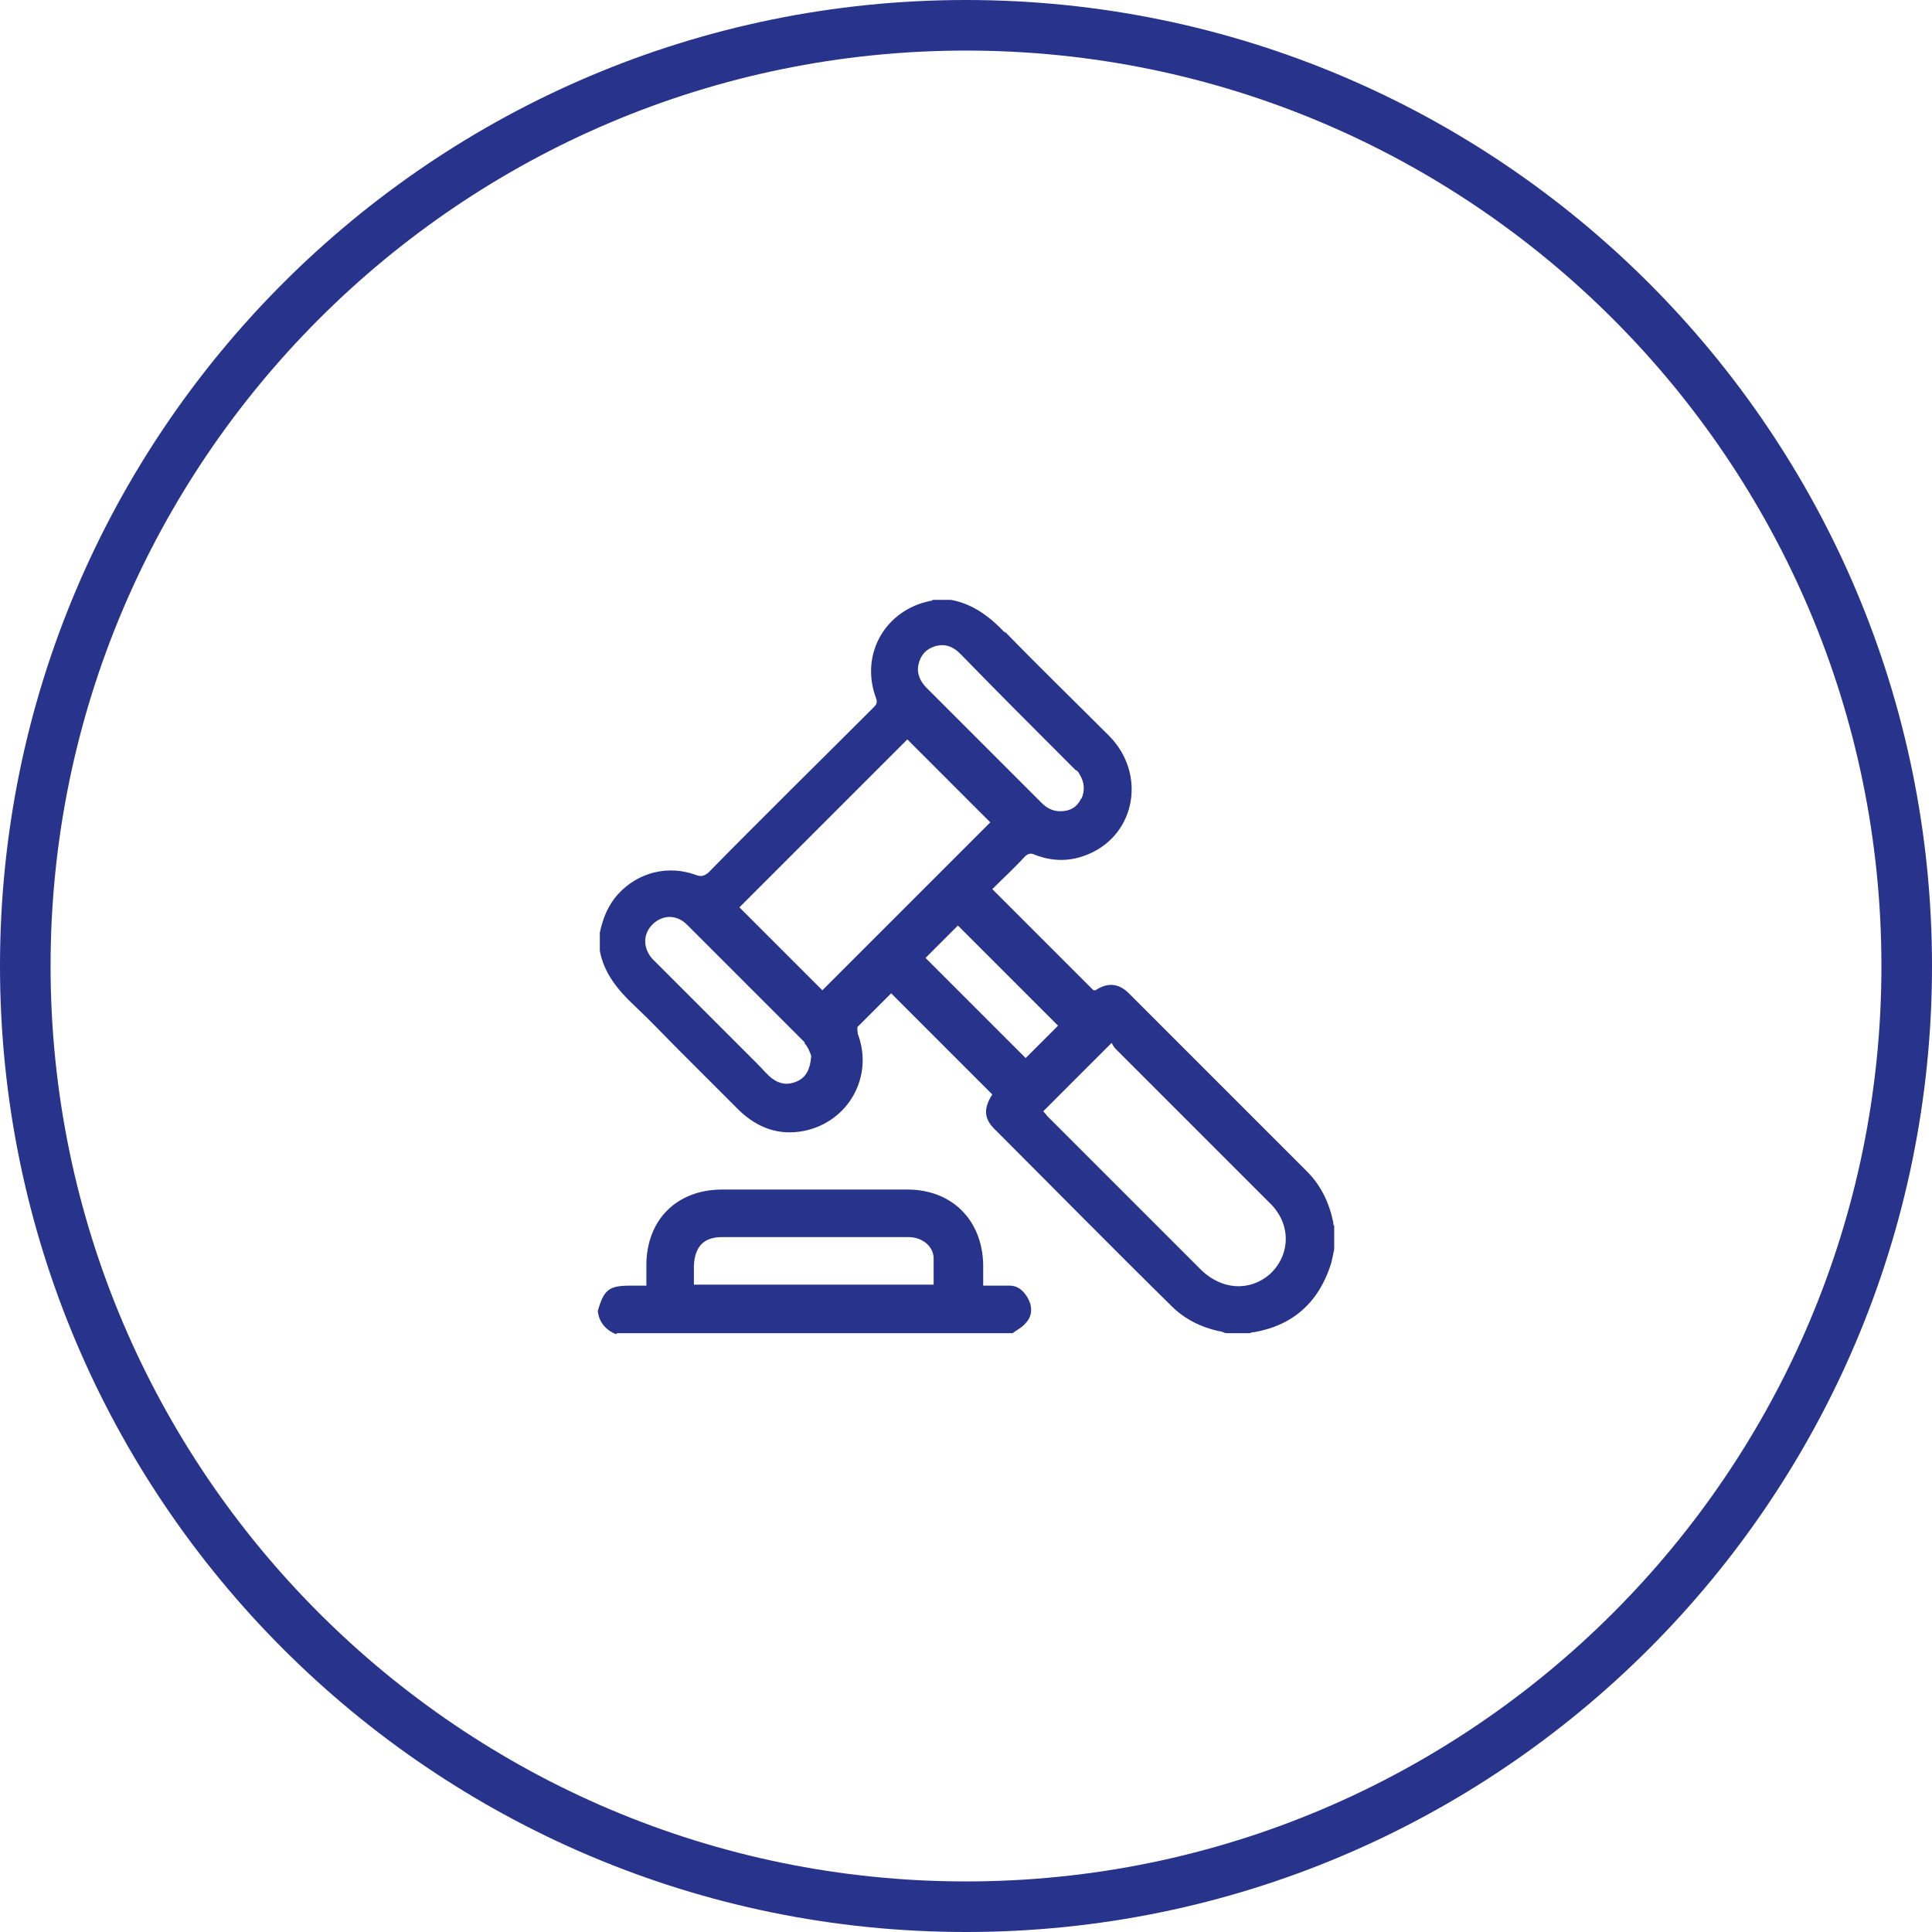
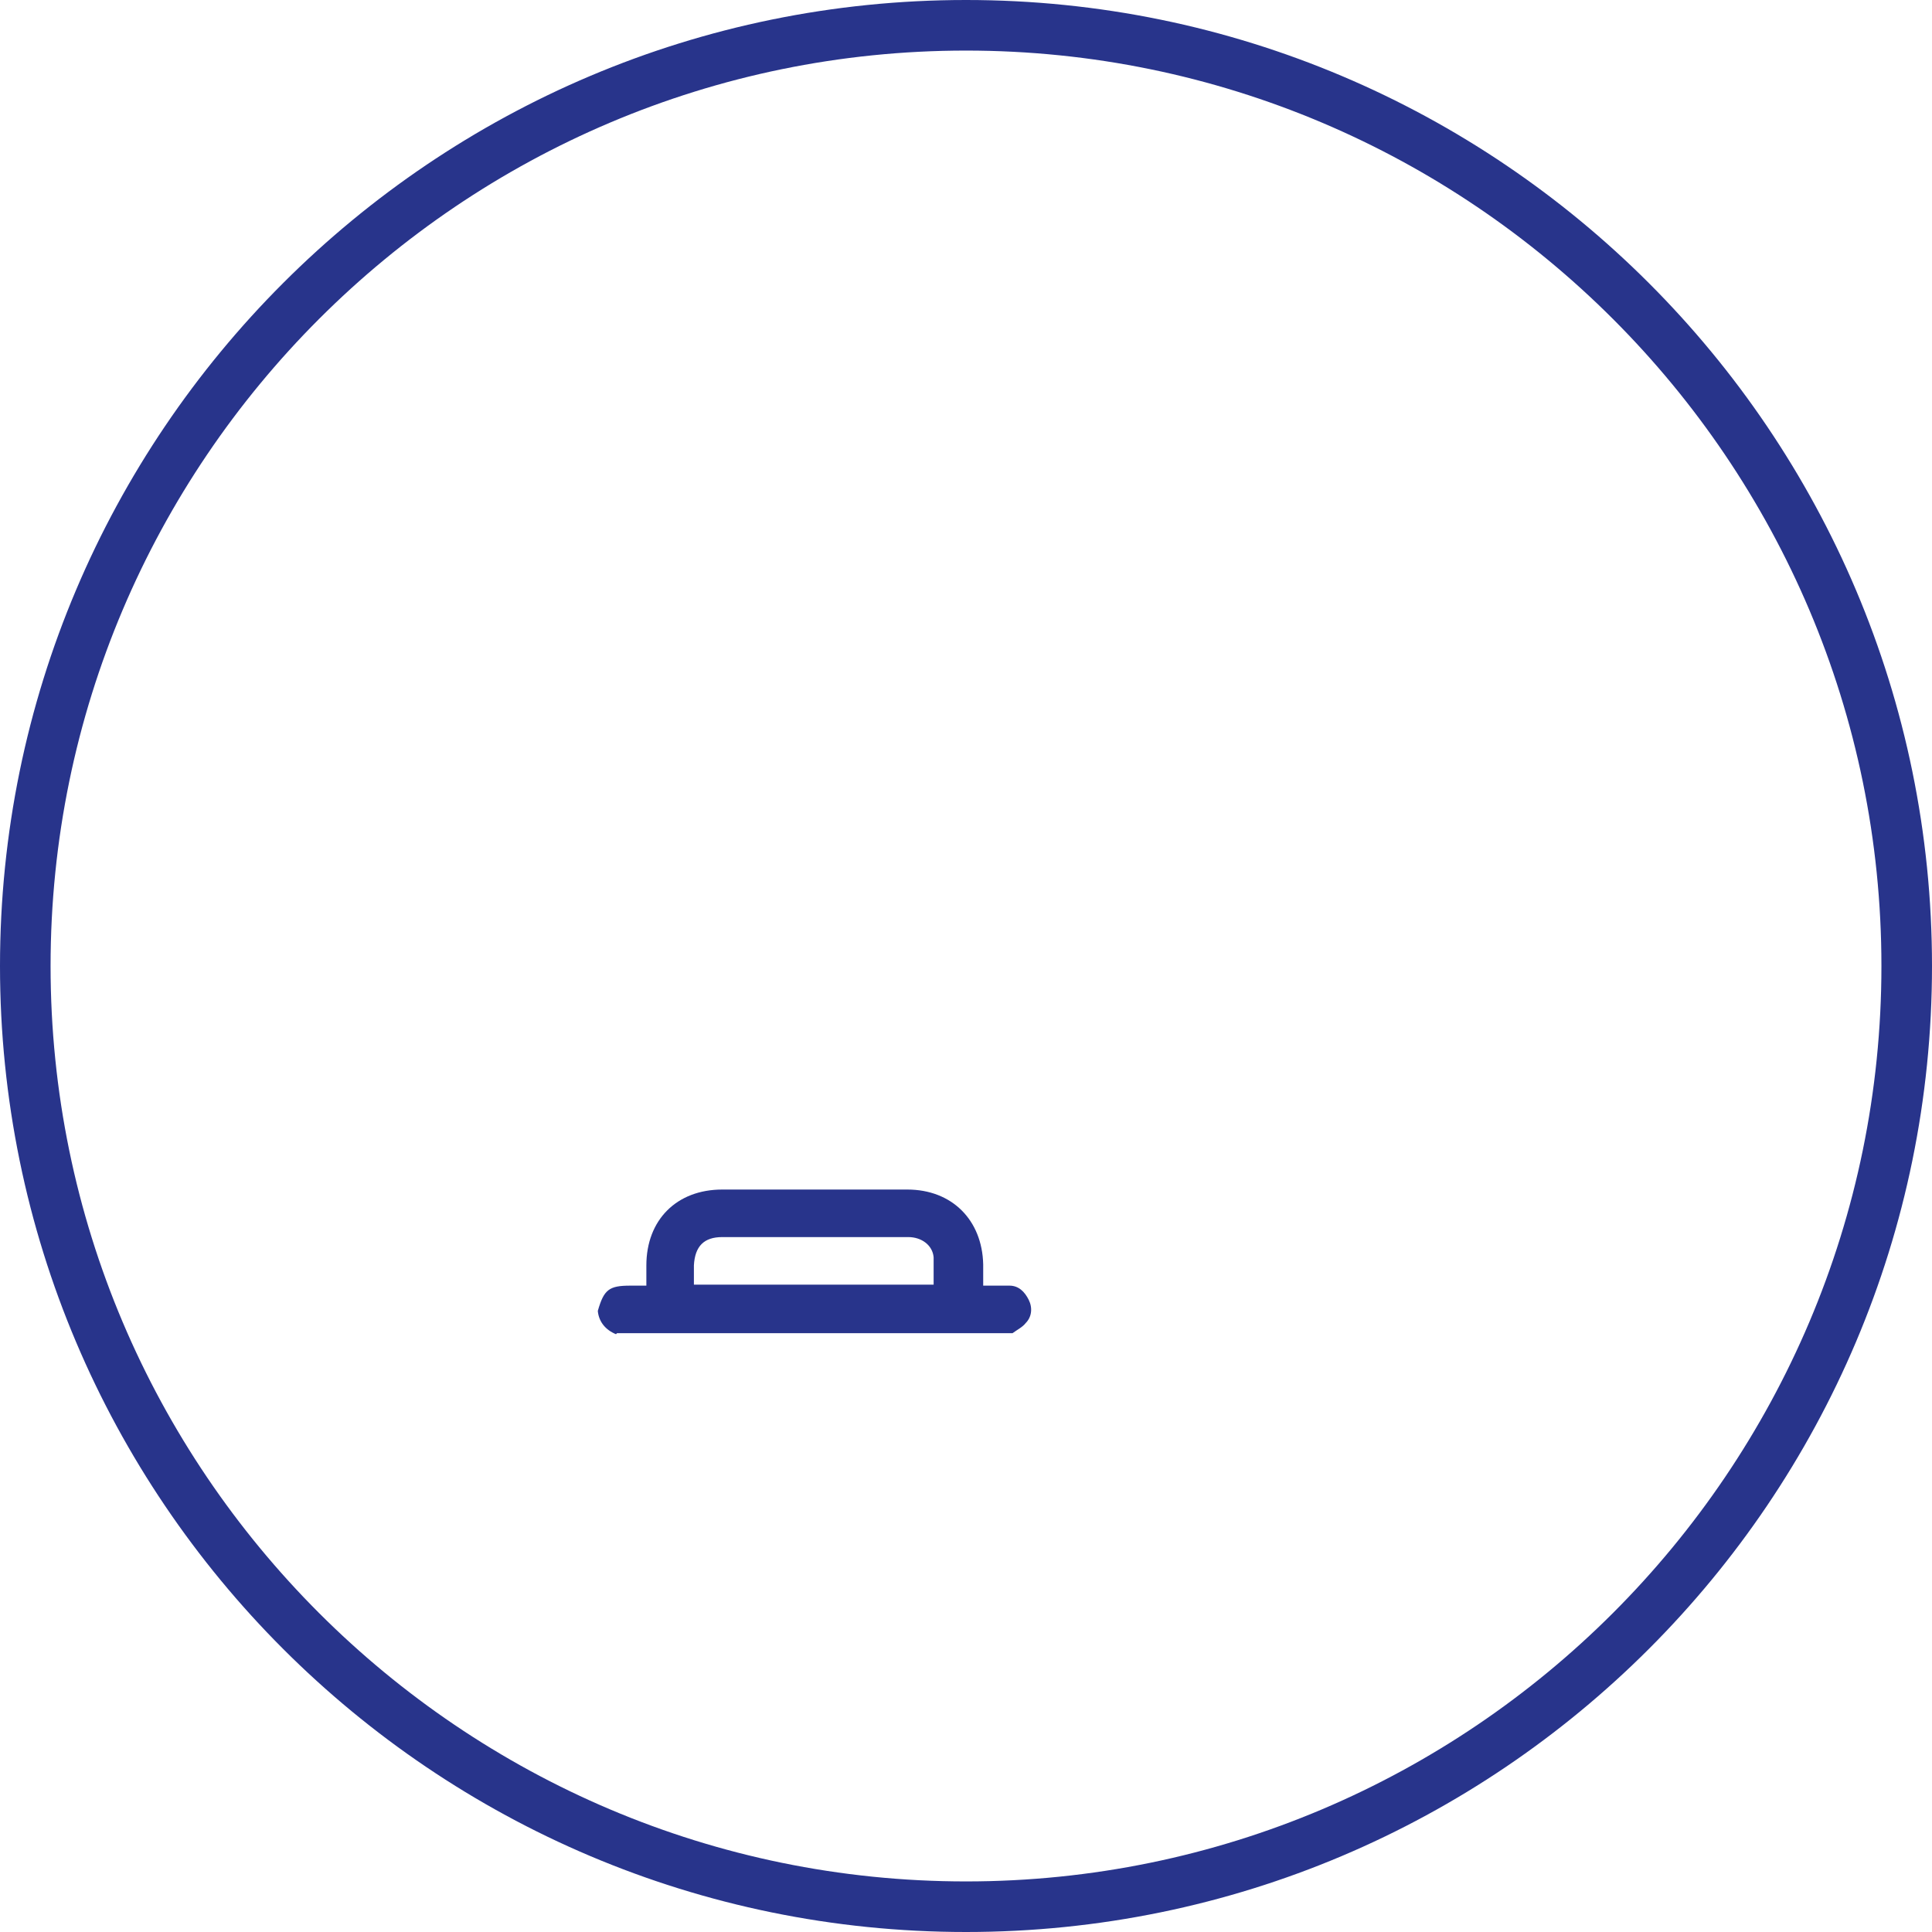
<svg xmlns="http://www.w3.org/2000/svg" version="1.1" viewBox="0 0 191 191">
  <defs>
    <style>
      .cls-1 {
        fill: #28348b;
      }
    </style>
  </defs>
  <g>
    <g id="Layer_1">
      <g id="Layer_1-2" data-name="Layer_1">
        <g id="Layer_1-2">
          <g id="Layer_1-2-2" data-name="Layer_1-2">
            <g id="Layer_1-2-2">
              <path class="cls-1" d="M95.5,5c49.9,0,90.5,40.6,90.5,90.5s-40.6,90.5-90.5,90.5S5,145.4,5,95.5,45.6,5,95.5,5M95.5,0C42.8,0,0,42.8,0,95.5s42.8,95.5,95.5,95.5,95.5-42.8,95.5-95.5S148.2,0,95.5,0h0Z" />
            </g>
          </g>
        </g>
      </g>
      <g>
-         <path class="cls-1" d="M99.3,62.4c3.4,3.5,6.9,6.9,10.4,10.4,3.6,3.7,2.6,9.6-2,11.6-1.8.8-3.6.8-5.4.1-.4-.2-.7-.1-1,.2-1,1.1-2.1,2.1-3.2,3.2,3.4,3.4,6.7,6.7,10,10,0,0,.1,0,.2,0,1.2-.8,2.3-.7,3.3.3,5.9,5.9,11.7,11.7,17.6,17.6,1.4,1.4,2.2,3.1,2.6,5,0,.1,0,.3.1.4,0,.8,0,1.5,0,2.3-.1.5-.2,1-.3,1.4-1.2,3.8-3.7,6.1-7.6,6.8-.1,0-.3,0-.4.1h-2.3c-.3,0-.5-.2-.8-.2-1.8-.4-3.4-1.2-4.7-2.5-5.9-5.8-11.7-11.7-17.5-17.5-1-1-1.1-2-.2-3.4-3.3-3.3-6.7-6.7-10-10-1.1,1.1-2.2,2.2-3.3,3.3-.1.1,0,.5,0,.7,1.6,4.2-.9,8.7-5.3,9.6-2.5.5-4.6-.3-6.4-2-2-2-3.9-3.9-5.9-5.9-1.5-1.5-2.9-3-4.5-4.5-1.6-1.5-3-3.2-3.4-5.4v-1.8c.3-1.4.8-2.7,1.8-3.8,2-2.2,5-2.9,7.7-1.9.5.2.8.1,1.2-.2,5.4-5.5,10.9-10.9,16.3-16.3.3-.3.5-.5.3-1-1.6-4.3.9-8.7,5.4-9.6,0,0,.2,0,.2-.1.6,0,1.2,0,1.8,0,2.2.4,3.9,1.7,5.4,3.3ZM81.3,97.9c5.5-5.5,11.1-11.1,16.6-16.6-2.7-2.7-5.5-5.5-8.2-8.2-5.4,5.4-11,11-16.6,16.6,2.7,2.7,5.5,5.5,8.2,8.2ZM103.2,109.9c0,.1.2.2.3.4,5.1,5.1,10.2,10.2,15.3,15.3,2,1.9,4.7,2.1,6.7.4,2.1-1.9,2.2-5,0-7.1-2.8-2.8-5.6-5.6-8.3-8.3-2.3-2.3-4.6-4.6-6.9-6.9-.2-.2-.3-.4-.4-.6-2.4,2.4-4.6,4.6-6.8,6.8ZM106.9,79c.4-.9.3-1.7-.2-2.5-.1-.2-.2-.3-.4-.4-3.8-3.8-7.6-7.6-11.4-11.5-.7-.7-1.5-1-2.5-.7-.9.3-1.4.9-1.6,1.8-.2.9.2,1.7.8,2.3,2.1,2.1,4.2,4.2,6.3,6.3,1.7,1.7,3.4,3.4,5.1,5.1.5.5,1.1.8,1.8.8,1,0,1.7-.4,2.1-1.3ZM79.6,103.1c-3.9-3.9-7.8-7.8-11.7-11.7-1-1-2.4-1-3.4,0-1,1-.9,2.4,0,3.4,3.5,3.5,6.9,6.9,10.4,10.4.5.5.9,1,1.4,1.4.8.6,1.6.7,2.5.3.9-.4,1.3-1.2,1.4-2.5-.1-.3-.3-.9-.7-1.3ZM104.6,101.4c-3.3-3.3-6.6-6.6-9.9-9.9-1.1,1.1-2.2,2.2-3.2,3.2,3.3,3.3,6.6,6.6,9.9,9.9,1.1-1.1,2.2-2.2,3.2-3.2Z" />
        <path class="cls-1" d="M60.9,131.9c-1-.4-1.7-1.2-1.8-2.3h0c.6-2.1,1.1-2.5,3.2-2.5.5,0,1,0,1.6,0,0-.7,0-1.4,0-2,0-4.5,3-7.5,7.5-7.5,6.1,0,12.2,0,18.3,0,4.4,0,7.4,3,7.5,7.4,0,.7,0,1.3,0,2.1.9,0,1.8,0,2.6,0,.9,0,1.5.6,1.9,1.4.4.8.3,1.7-.3,2.3-.3.4-.9.7-1.3,1h-39.1ZM92.3,127.1c0-.9,0-1.9,0-2.8-.1-1.2-1.2-2-2.5-2-3.4,0-6.9,0-10.3,0-2.7,0-5.4,0-8.1,0-1.8,0-2.7.9-2.8,2.8,0,.6,0,1.3,0,1.9,7.9,0,15.8,0,23.7,0Z" />
      </g>
    </g>
  </g>
</svg>